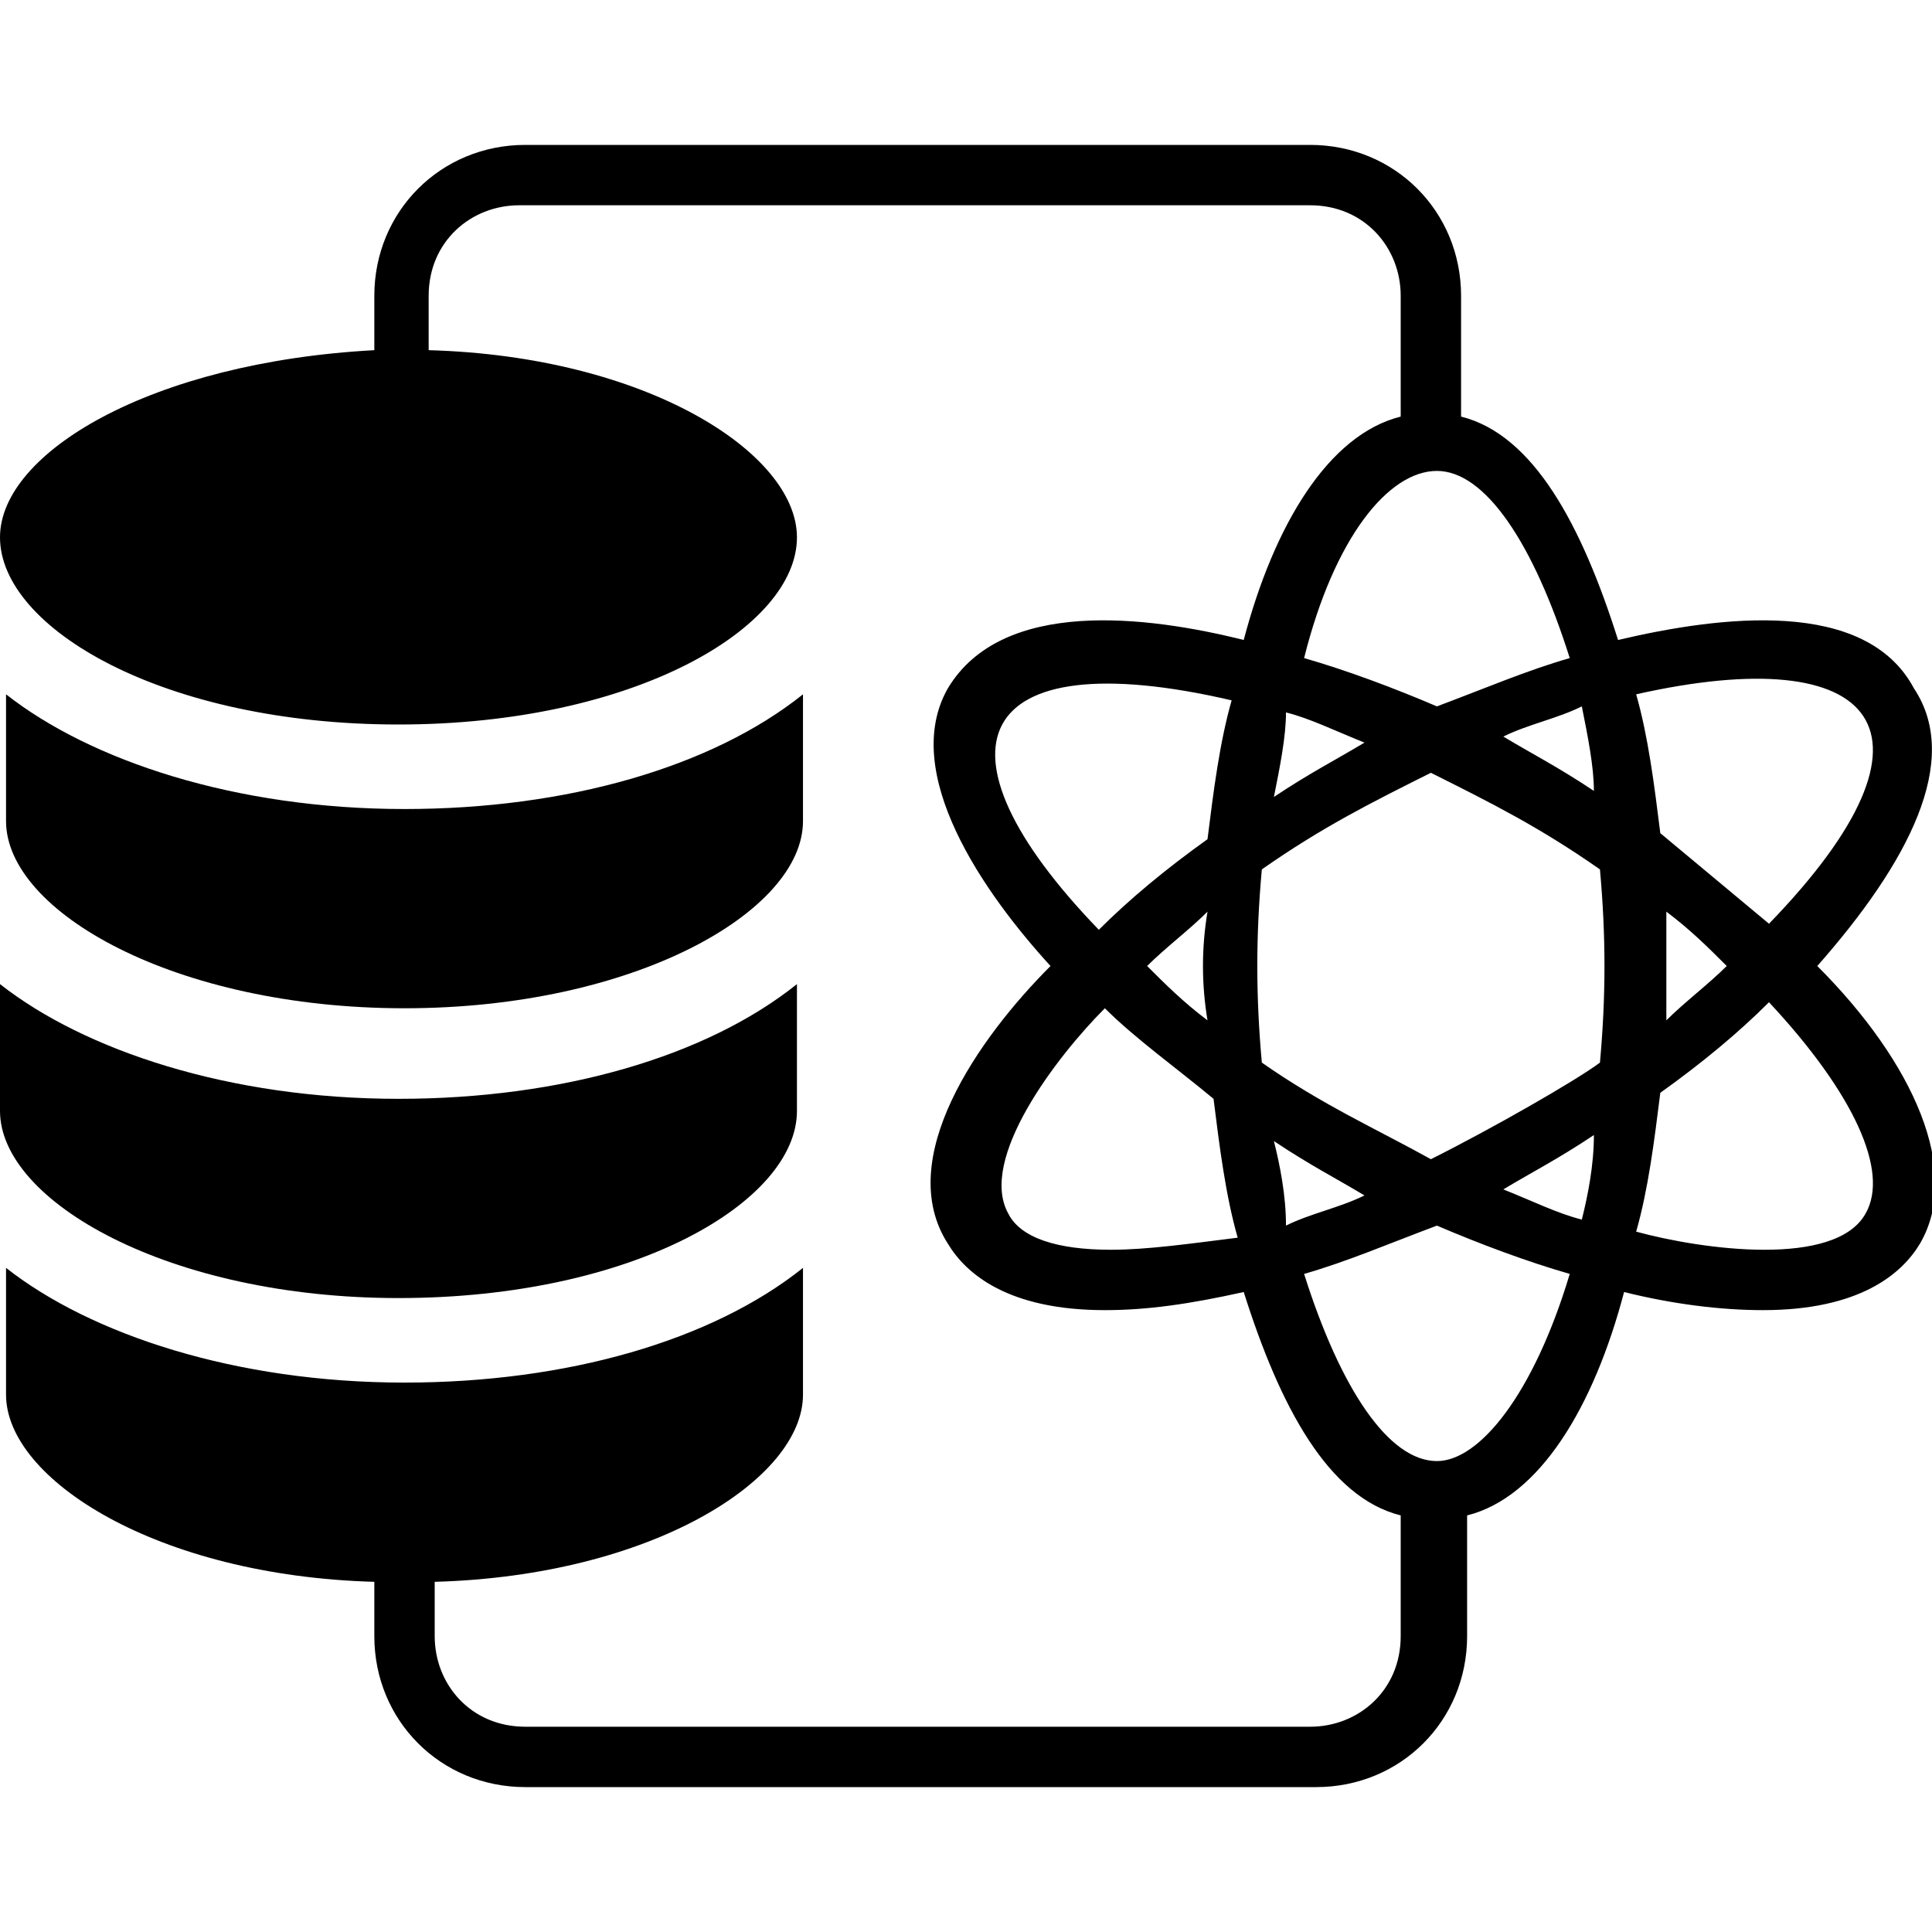
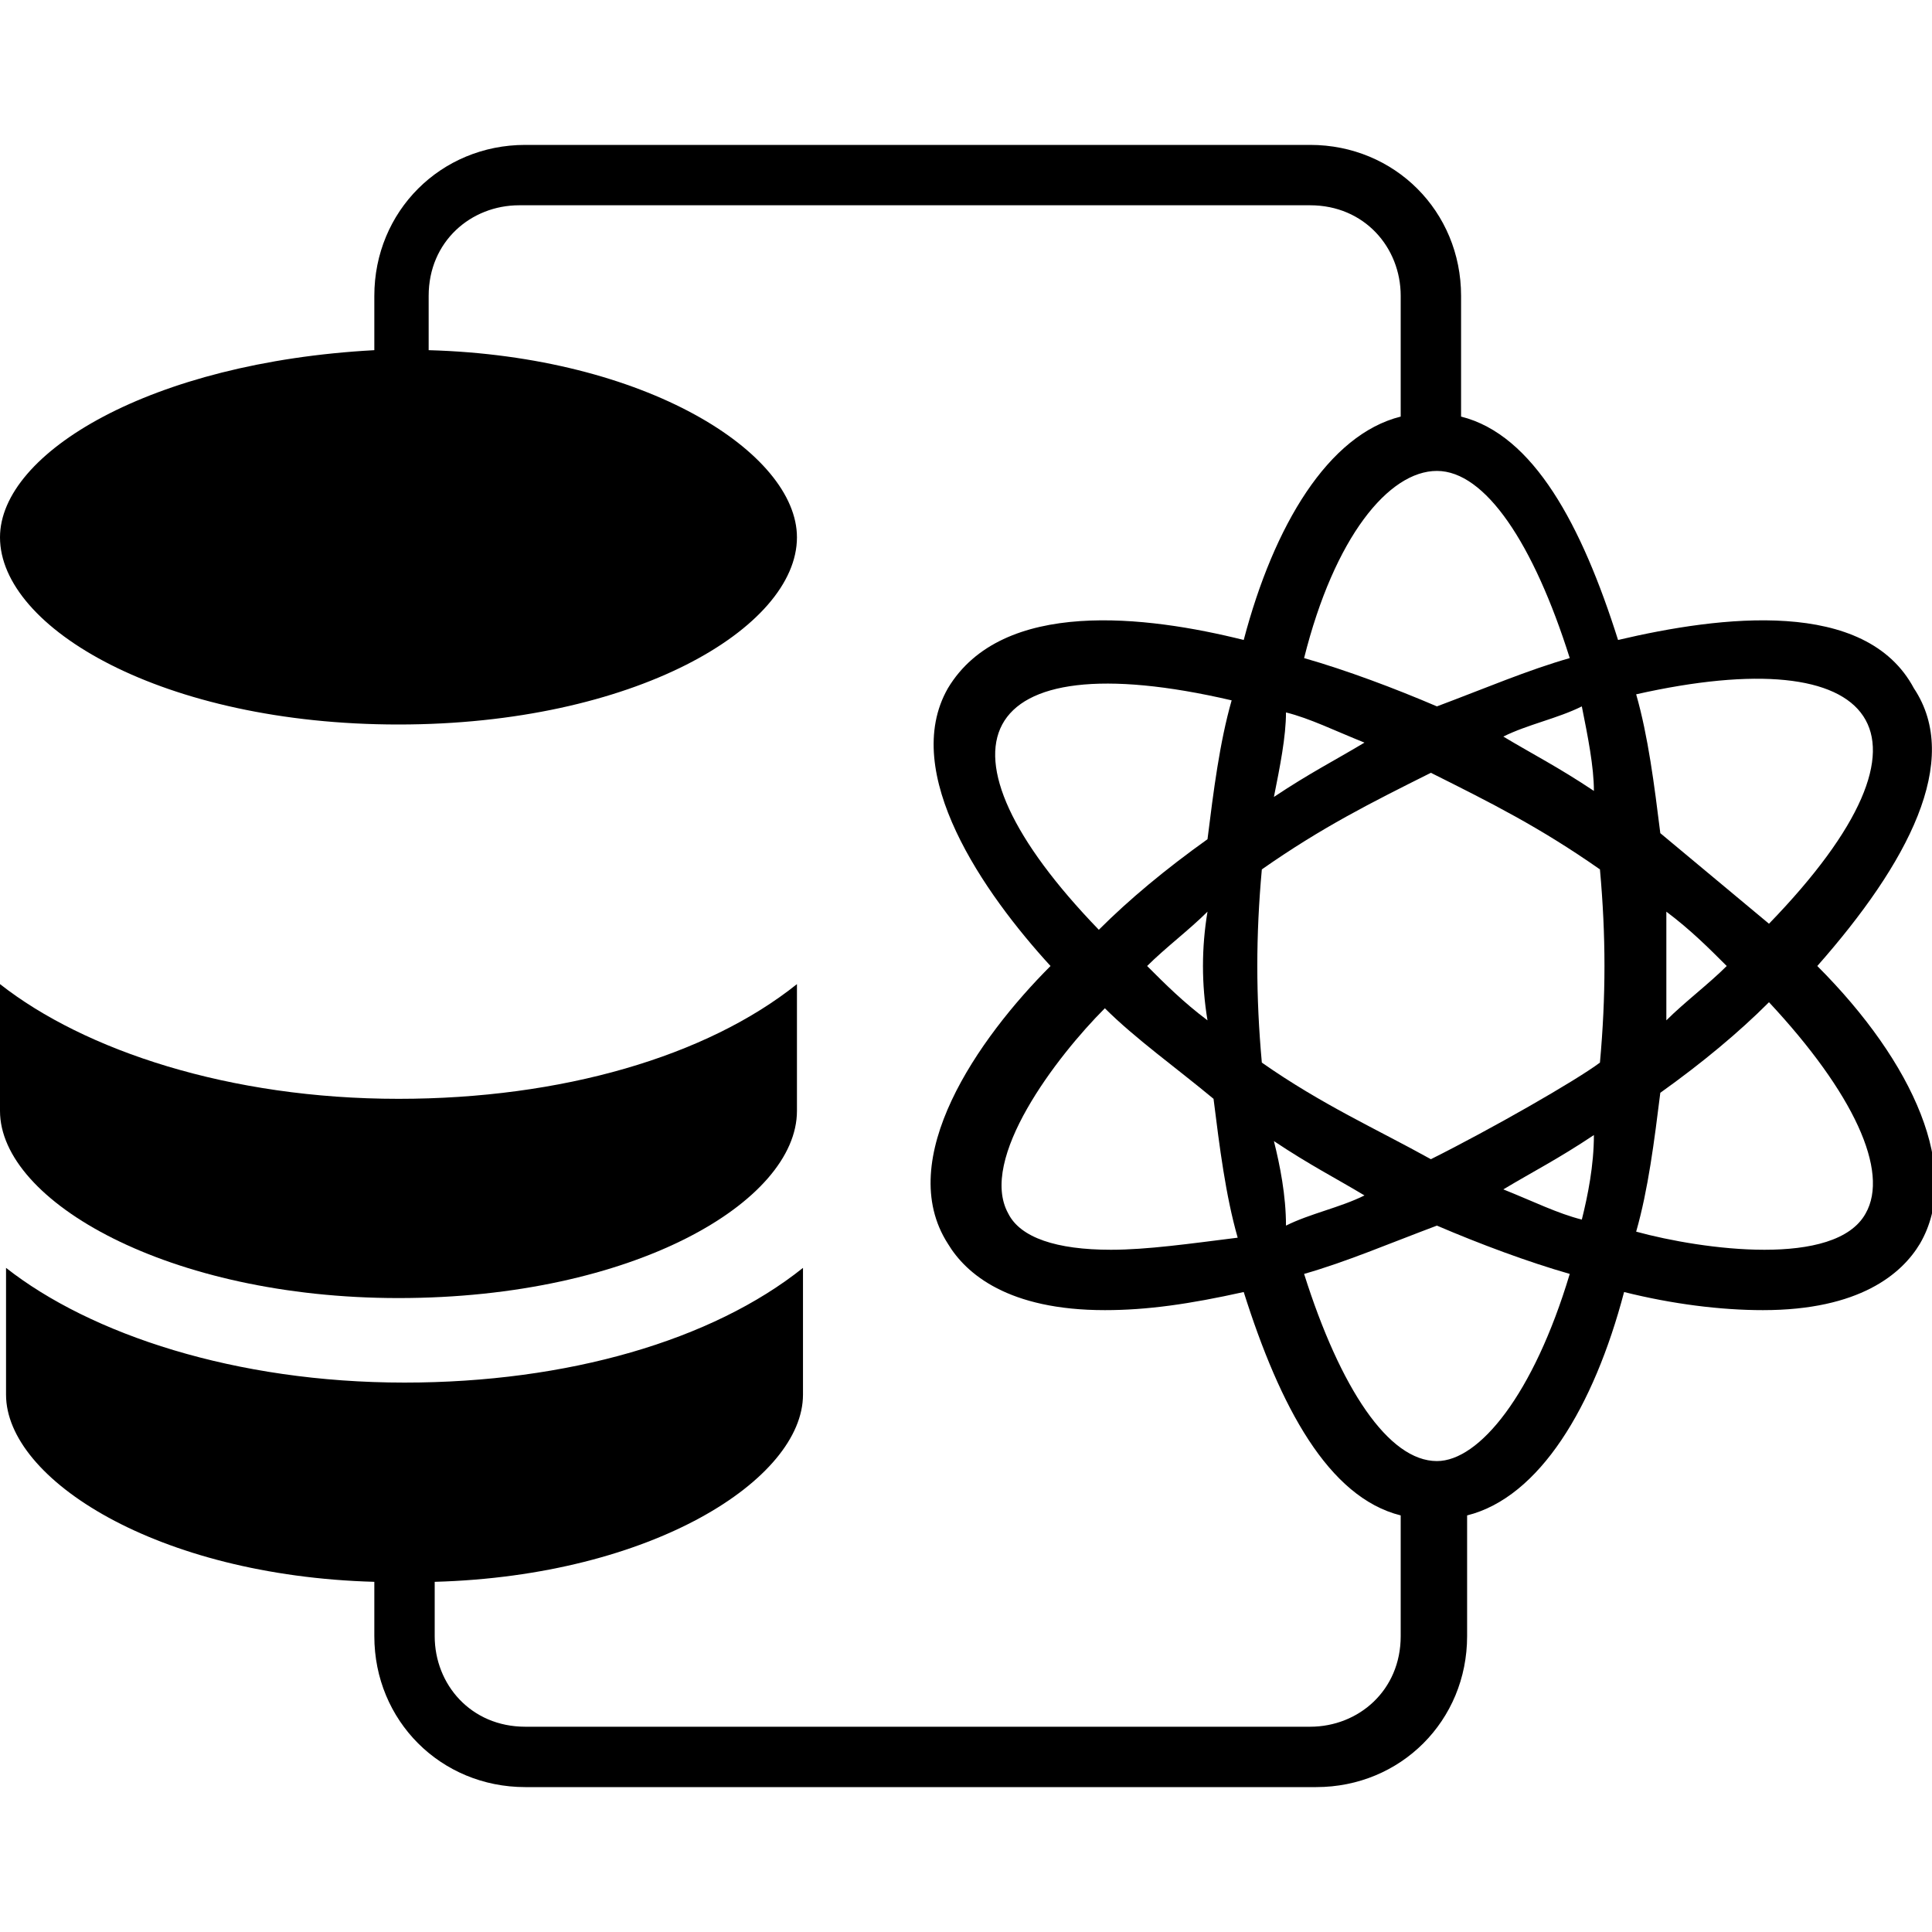
<svg xmlns="http://www.w3.org/2000/svg" version="1.1" id="Layer_1" x="0px" y="0px" viewBox="0 0 32 32" style="enable-background:new 0 0 32 32;" xml:space="preserve">
  <g>
    <path d="M31.7,11.4c-0.8-1.5-3.2-1.2-4.9-0.8c-0.6-1.9-1.4-3.4-2.6-3.7v-2c0-1.4-1.1-2.5-2.5-2.5H8.7c-1.4,0-2.5,1.1-2.5,2.5v0.9   C2.5,6,0,7.5,0,8.9C0,10.4,2.7,12,6.6,12c3.9,0,6.6-1.6,6.6-3.1v0c0,0,0,0,0,0c0-1.4-2.5-3-6.1-3.1V4.9c0-0.9,0.7-1.5,1.5-1.5h13.1   c0.9,0,1.5,0.7,1.5,1.5v2c-1.2,0.3-2.1,1.8-2.6,3.7c-1.6-0.4-4-0.7-4.9,0.8c-0.8,1.4,0.6,3.4,1.7,4.6c-1.2,1.2-2.6,3.2-1.7,4.6   c0.3,0.5,1,1.1,2.6,1.1c0.7,0,1.4-0.1,2.3-0.3c0.6,1.9,1.4,3.4,2.6,3.7v2c0,0.9-0.7,1.5-1.5,1.5H8.7c-0.9,0-1.5-0.7-1.5-1.5v-0.9   c3.6-0.1,6.1-1.7,6.1-3.1V21c-1.5,1.2-3.9,1.9-6.6,1.9c-2.8,0-5.2-0.8-6.6-1.9v2.1c0,1.4,2.5,3,6.1,3.1v0.9c0,1.4,1.1,2.5,2.5,2.5   h13.1c1.4,0,2.5-1.1,2.5-2.5v-2c1.2-0.3,2.1-1.8,2.6-3.7c0.8,0.2,1.6,0.3,2.3,0.3c1.6,0,2.3-0.6,2.6-1.1c0.7-1.2-0.1-3-1.7-4.6   C31.6,14.3,32.5,12.6,31.7,11.4z M18.4,20.7c-0.9,0-1.5-0.2-1.7-0.6c-0.5-0.9,0.8-2.6,1.6-3.4c0.5,0.5,1.2,1,1.8,1.5   c0.1,0.8,0.2,1.6,0.4,2.3C19.7,20.6,19,20.7,18.4,20.7z M20,16.9c-0.4-0.3-0.7-0.6-1-0.9c0.3-0.3,0.7-0.6,1-0.9   C19.9,15.7,19.9,16.3,20,16.9z M20,13.9c-0.7,0.5-1.3,1-1.8,1.5c-2.9-3-2.1-4.8,2.2-3.8C20.2,12.3,20.1,13.1,20,13.9z M26.4,13.1   c-0.6-0.4-1-0.6-1.5-0.9c0.4-0.2,0.9-0.3,1.3-0.5C26.3,12.2,26.4,12.7,26.4,13.1z M23.8,7.8C23.8,7.8,23.8,7.8,23.8,7.8L23.8,7.8   c0.8,0,1.6,1.2,2.2,3.1c-0.7,0.2-1.4,0.5-2.2,0.8c-0.7-0.3-1.5-0.6-2.2-0.8C22.1,8.9,23,7.8,23.8,7.8z M21.3,11.8   c0.4,0.1,0.8,0.3,1.3,0.5c-0.5,0.3-0.9,0.5-1.5,0.9C21.2,12.7,21.3,12.2,21.3,11.8z M21.1,18.9c0.6,0.4,1,0.6,1.5,0.9   c-0.4,0.2-0.9,0.3-1.3,0.5C21.3,19.8,21.2,19.3,21.1,18.9z M23.8,24.2c-0.8,0-1.6-1.2-2.2-3.1c0.7-0.2,1.4-0.5,2.2-0.8   c0.7,0.3,1.5,0.6,2.2,0.8C25.4,23.1,24.5,24.2,23.8,24.2z M26.2,20.2c-0.4-0.1-0.8-0.3-1.3-0.5c0.5-0.3,0.9-0.5,1.5-0.9   C26.4,19.3,26.3,19.8,26.2,20.2z M26.5,17.6c-0.4,0.3-1.8,1.1-2.8,1.6c-0.9-0.5-1.8-0.9-2.8-1.6c-0.1-1.1-0.1-2.1,0-3.2   c1-0.7,1.8-1.1,2.8-1.6c1,0.5,1.8,0.9,2.8,1.6C26.6,15.5,26.6,16.5,26.5,17.6z M29.3,15.3c-0.6-0.5-1.2-1-1.8-1.5   c-0.1-0.8-0.2-1.6-0.4-2.3C31.1,10.6,32.4,12.1,29.3,15.3z M27.6,15.1c0.4,0.3,0.7,0.6,1,0.9c-0.3,0.3-0.7,0.6-1,0.9   C27.6,16.3,27.6,15.7,27.6,15.1z M30.9,20.1c-0.5,0.9-2.7,0.6-3.8,0.3c0.2-0.7,0.3-1.5,0.4-2.3c0.7-0.5,1.3-1,1.8-1.5   C30.7,18.1,31.3,19.4,30.9,20.1z" />
    <path d="M0,18.4c0,1.5,2.8,3.1,6.6,3.1c3.9,0,6.6-1.6,6.6-3.1v-2.1c-1.5,1.2-3.9,1.9-6.6,1.9c-2.8,0-5.2-0.8-6.6-1.9   C0,16.3,0,18.4,0,18.4z" />
-     <path d="M13.3,13.6v-2.1c-1.5,1.2-3.9,1.9-6.6,1.9c-2.8,0-5.2-0.8-6.6-1.9v2.1c0,1.5,2.8,3.1,6.6,3.1   C10.5,16.7,13.3,15.1,13.3,13.6z" />
  </g>
</svg>